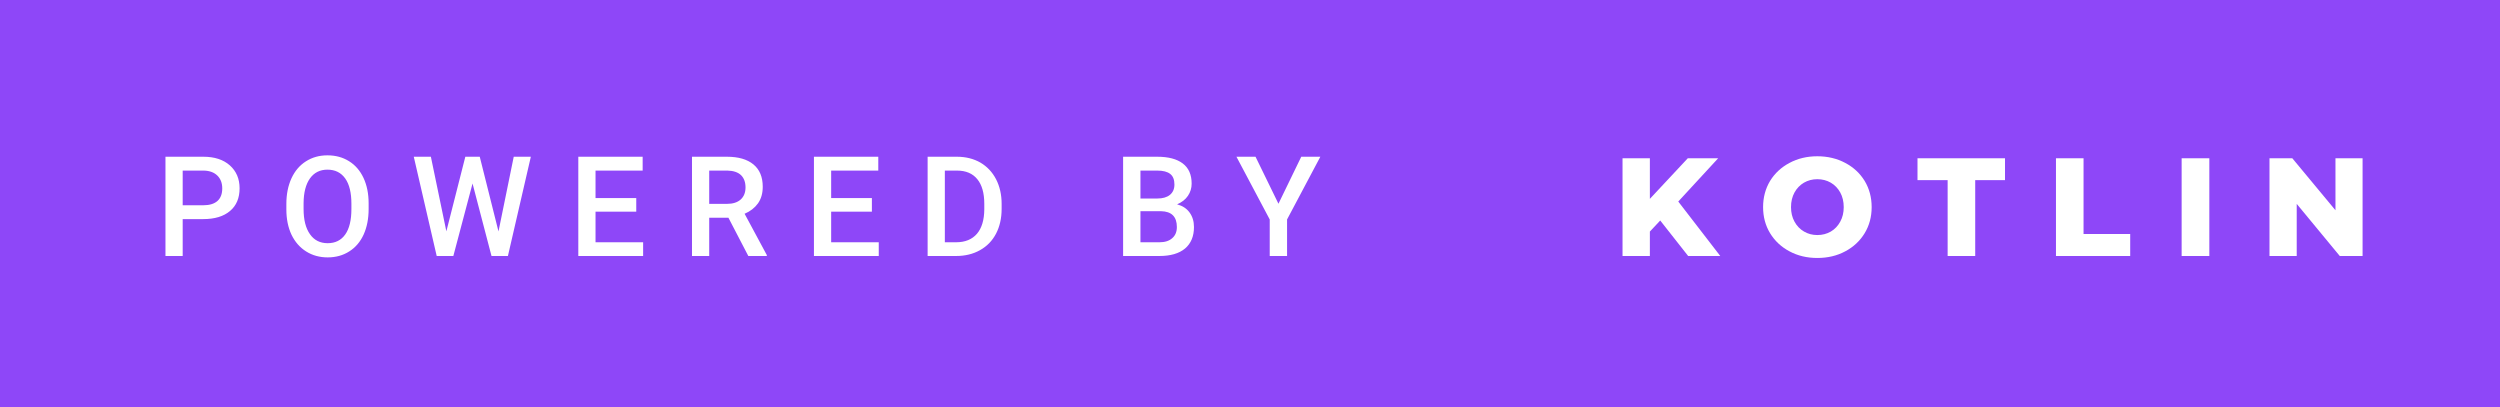
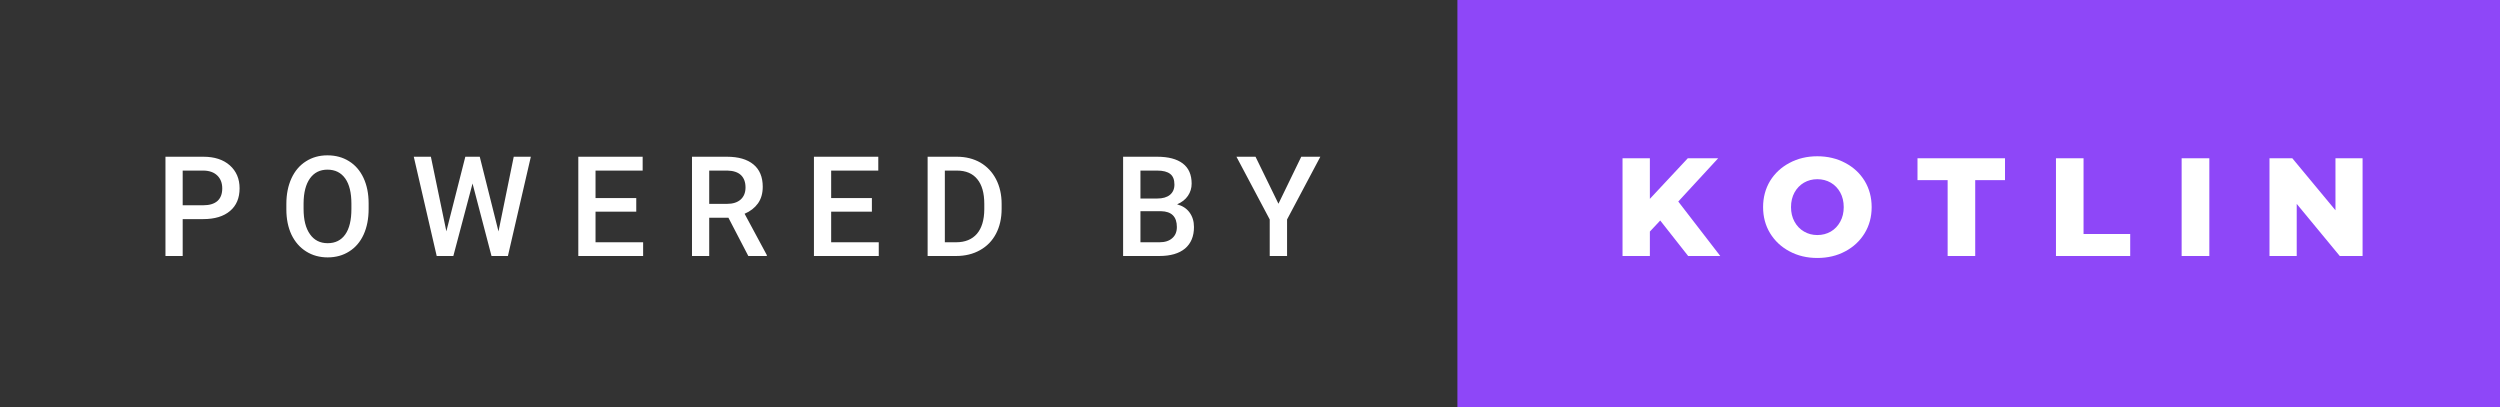
<svg xmlns="http://www.w3.org/2000/svg" width="214.85" height="35" viewBox="0 0 214.85 35">
  <rect x="0" y="0" width="214.85" height="35" fill="#333333" stroke="none" />
-   <rect class="svg__rect" x="0" y="0" width="127.25" height="35" fill="#8E47F8" />
  <rect class="svg__rect" x="125.25" y="0" width="89.6" height="35" fill="#8E47F8" />
  <path class="svg__text" d="M15.70 22L14.22 22L14.22 13.47L17.48 13.47Q18.91 13.47 19.75 14.21Q20.59 14.96 20.59 16.18L20.59 16.18Q20.59 17.44 19.77 18.13Q18.95 18.83 17.46 18.83L17.46 18.83L15.70 18.83L15.70 22ZM15.70 14.66L15.70 17.64L17.48 17.64Q18.27 17.64 18.69 17.27Q19.10 16.90 19.10 16.19L19.10 16.19Q19.10 15.50 18.68 15.09Q18.26 14.68 17.52 14.66L17.52 14.66L15.70 14.66ZM24.61 18.00L24.61 18.00L24.61 17.52Q24.61 16.28 25.05 15.32Q25.49 14.37 26.30 13.86Q27.10 13.35 28.14 13.35Q29.19 13.35 29.99 13.85Q30.80 14.35 31.24 15.29Q31.68 16.23 31.68 17.48L31.68 17.48L31.68 17.96Q31.68 19.21 31.25 20.16Q30.82 21.10 30.01 21.61Q29.21 22.12 28.16 22.12L28.16 22.12Q27.12 22.12 26.31 21.61Q25.50 21.10 25.05 20.17Q24.61 19.23 24.61 18.00ZM26.09 17.46L26.09 17.96Q26.09 19.36 26.64 20.13Q27.18 20.90 28.16 20.90L28.16 20.90Q29.14 20.90 29.67 20.15Q30.20 19.40 30.20 17.96L30.20 17.96L30.20 17.51Q30.20 16.09 29.67 15.34Q29.13 14.58 28.14 14.58L28.14 14.58Q27.18 14.58 26.64 15.33Q26.10 16.09 26.09 17.46L26.09 17.46ZM37.53 22L35.56 13.47L37.03 13.47L38.36 19.88L39.99 13.47L41.23 13.47L42.84 19.89L44.15 13.47L45.62 13.47L43.65 22L42.24 22L40.61 15.77L38.96 22L37.53 22ZM55.27 22L49.70 22L49.70 13.47L55.23 13.47L55.23 14.66L51.18 14.66L51.18 17.02L54.68 17.02L54.68 18.19L51.18 18.19L51.18 20.82L55.27 20.82L55.27 22ZM60.95 22L59.47 22L59.47 13.47L62.47 13.47Q63.95 13.47 64.75 14.13Q65.55 14.79 65.55 16.05L65.55 16.05Q65.55 16.90 65.14 17.48Q64.72 18.06 63.99 18.37L63.99 18.37L65.90 21.92L65.90 22L64.31 22L62.60 18.71L60.95 18.71L60.95 22ZM60.95 14.66L60.95 17.52L62.48 17.52Q63.23 17.52 63.65 17.15Q64.07 16.77 64.07 16.11L64.07 16.11Q64.07 15.43 63.68 15.05Q63.29 14.68 62.52 14.66L62.52 14.66L60.95 14.66ZM75.52 22L69.95 22L69.95 13.47L75.48 13.47L75.48 14.66L71.43 14.66L71.43 17.02L74.93 17.02L74.93 18.19L71.43 18.19L71.43 20.82L75.52 20.82L75.52 22ZM82.17 22L79.72 22L79.72 13.47L82.24 13.47Q83.37 13.47 84.25 13.97Q85.12 14.48 85.60 15.40Q86.08 16.33 86.08 17.52L86.08 17.52L86.08 17.95Q86.08 19.16 85.60 20.08Q85.12 21.00 84.22 21.50Q83.33 22 82.17 22L82.17 22ZM81.20 14.66L81.20 20.82L82.17 20.82Q83.33 20.82 83.96 20.09Q84.58 19.36 84.59 17.99L84.59 17.99L84.59 17.52Q84.59 16.13 83.99 15.40Q83.39 14.66 82.24 14.66L82.24 14.66L81.20 14.66ZM99.64 22L96.52 22L96.52 13.47L99.45 13.47Q100.89 13.47 101.65 14.05Q102.41 14.63 102.41 15.78L102.41 15.78Q102.41 16.36 102.09 16.83Q101.77 17.30 101.16 17.56L101.16 17.56Q101.86 17.75 102.23 18.26Q102.61 18.78 102.61 19.51L102.61 19.51Q102.61 20.71 101.84 21.36Q101.07 22 99.64 22L99.64 22ZM98.01 18.15L98.01 20.82L99.65 20.82Q100.35 20.82 100.74 20.47Q101.14 20.13 101.14 19.51L101.14 19.51Q101.14 18.18 99.78 18.15L99.78 18.15L98.01 18.15ZM98.01 14.66L98.01 17.06L99.46 17.06Q100.15 17.06 100.54 16.75Q100.93 16.43 100.93 15.86L100.93 15.86Q100.93 15.23 100.57 14.95Q100.21 14.66 99.45 14.66L99.45 14.66L98.01 14.66ZM109.12 18.86L106.26 13.47L107.90 13.47L109.87 17.51L111.83 13.47L113.47 13.47L110.61 18.86L110.61 22L109.12 22L109.12 18.86Z" fill="#FFFFFF" />
  <path class="svg__text" d="M141.79 22L139.44 22L139.44 13.60L141.79 13.60L141.79 17.09L145.05 13.60L147.66 13.60L144.23 17.32L147.84 22L145.08 22L142.68 18.95L141.79 19.90L141.79 22ZM151.52 17.80L151.52 17.80Q151.52 16.55 152.12 15.55Q152.73 14.56 153.79 14.00Q154.85 13.43 156.18 13.43L156.18 13.43Q157.51 13.43 158.58 14.00Q159.64 14.56 160.25 15.55Q160.85 16.55 160.85 17.80L160.85 17.80Q160.85 19.05 160.25 20.04Q159.64 21.04 158.58 21.60Q157.52 22.17 156.18 22.17L156.18 22.17Q154.85 22.17 153.79 21.60Q152.73 21.04 152.12 20.04Q151.52 19.05 151.52 17.80ZM153.92 17.80L153.92 17.80Q153.92 18.51 154.22 19.05Q154.52 19.60 155.04 19.90Q155.55 20.20 156.18 20.20L156.18 20.20Q156.82 20.20 157.34 19.90Q157.85 19.60 158.15 19.05Q158.45 18.51 158.45 17.80L158.45 17.80Q158.45 17.09 158.15 16.54Q157.85 16 157.34 15.70Q156.82 15.40 156.18 15.40L156.18 15.40Q155.55 15.40 155.03 15.70Q154.52 16 154.22 16.54Q153.92 17.09 153.92 17.80ZM167.38 15.48L164.79 15.48L164.79 13.60L172.31 13.60L172.31 15.48L169.75 15.48L169.75 22L167.38 22L167.38 15.48ZM183.07 22L176.69 22L176.69 13.60L179.06 13.60L179.06 20.11L183.07 20.11L183.07 22ZM189.87 22L187.49 22L187.49 13.60L189.87 13.60L189.87 22ZM197.38 22L195.04 22L195.04 13.60L197.00 13.60L200.71 18.07L200.71 13.60L203.04 13.60L203.04 22L201.08 22L197.38 17.52L197.38 22Z" fill="#FFFFFF" />
</svg>